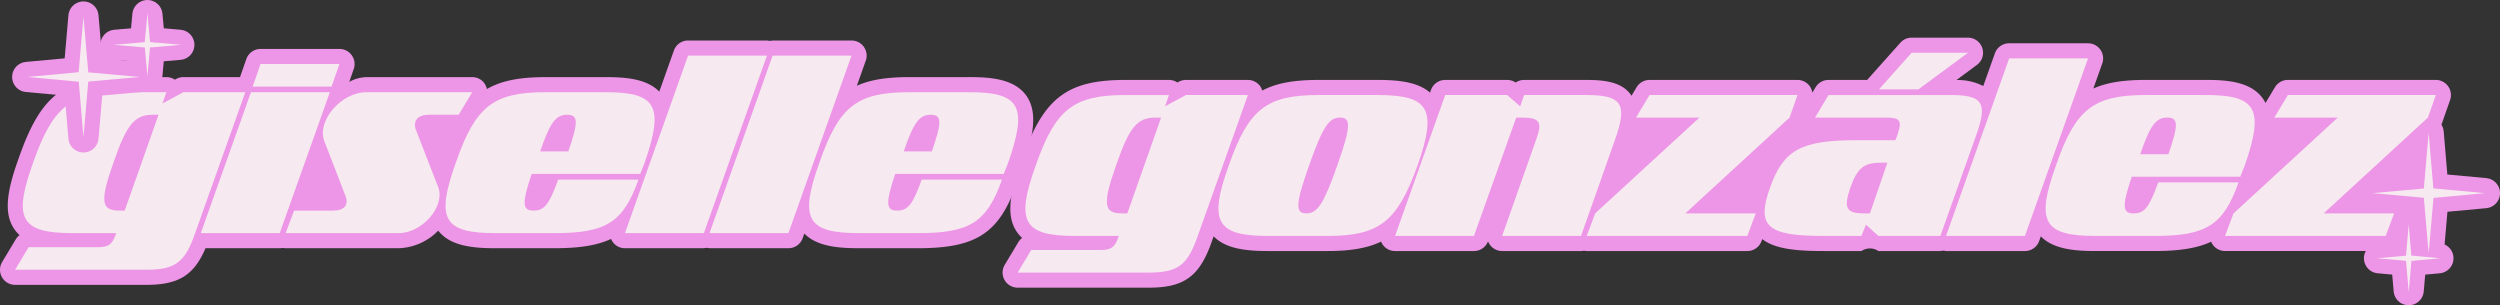
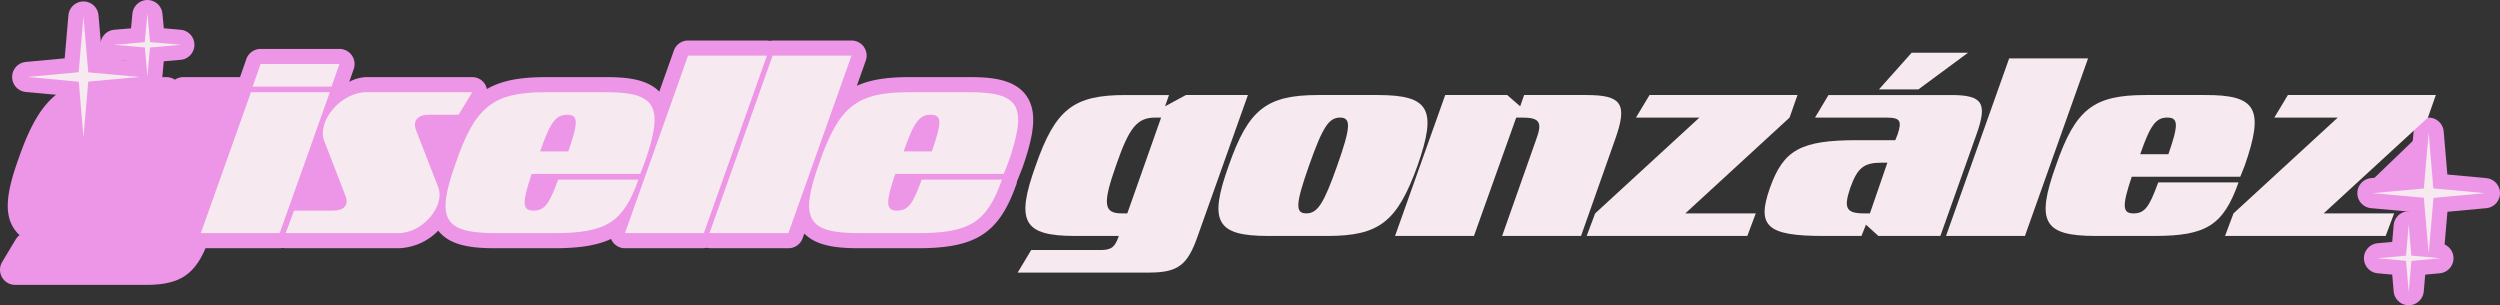
<svg xmlns="http://www.w3.org/2000/svg" width="579.482" height="70.755" viewBox="0 0 579.482 70.755">
  <rect x="0" y="0" width="579.482" height="70.755" fill="#333333" stroke="none" />
  <defs>
    <clipPath id="a">
      <rect width="579.482" height="70.754" transform="translate(0 0)" fill="#ffffff" stroke="#ed95e6" stroke-width="1" />
    </clipPath>
  </defs>
  <g transform="translate(-10765 -996)">
    <g transform="translate(-8 36)">
      <path d="M224.419,17.875H210.712c-5.017,0-8.917.568-12.1,2l2.067-5.814a3.5,3.5,0,0,0-3.3-4.673H179.1a2.879,2.879,0,0,1-1.307,0H159.5a3.5,3.5,0,0,0-3.3,2.327l-3.384,9.516c-2.893-2.958-7.767-3.384-12.656-3.351H126.443c-5.831,0-10.155.766-13.587,2.76a3.423,3.423,0,0,0-3.4-2.76H84.9a8.77,8.77,0,0,0-3.941,1.09L81.993,16a3.5,3.5,0,0,0-3.3-4.656H60.4a3.5,3.5,0,0,0-3.3,2.344l-1.466,4.188H42.5a3.506,3.506,0,0,0-1.665.421l-.311.168a3.5,3.5,0,0,0-1.943-.589H28.454c-13.606,0-19.007,4.188-24.067,18.646C1.8,43.708.635,49.289,3.359,53.166A8.09,8.09,0,0,0,4.539,54.5a3.508,3.508,0,0,0-.9,1L.5,60.728a3.5,3.5,0,0,0,3,5.3H33.875c7.42,0,11.049-2.138,13.764-8.492h17.2a3.468,3.468,0,0,0,.708-.081,3.5,3.5,0,0,0,.664.081H92.408a13.364,13.364,0,0,0,9.171-4.077c2.764,3.567,7.982,4.077,13.236,4.077h13.718c5.634,0,9.828-.618,13.11-2.156a3.436,3.436,0,0,0,3.223,2.156h18.291a2.874,2.874,0,0,1,1.306,0h18.291a3.5,3.5,0,0,0,3.3-2.327l.383-1.075c2.876,2.957,7.747,3.4,12.65,3.4H212.8c13.432,0,18.751-3.443,22.763-14.739a3.465,3.465,0,0,0,.187-.837,3.663,3.663,0,0,0,.158-.342l1.045-2.612c.02-.049.038-.1.056-.149,2.517-7.232,3.63-12.838.874-16.695-2.728-3.815-8.079-4.312-13.466-4.287" transform="translate(10773 960)" fill="#ed95e6" />
-       <path d="M567.462,20a3.5,3.5,0,0,0-2.854-1.475H530.314a3.5,3.5,0,0,0-3,1.7l-2.189,3.648a7.951,7.951,0,0,0-.628-1.059c-2.728-3.818-8.084-4.326-13.455-4.289H497.323c-5.016,0-8.917.568-12.1,1.995l2.067-5.813a3.5,3.5,0,0,0-3.3-4.673h-18.29a3.5,3.5,0,0,0-3.3,2.327l-2.693,7.575a13.149,13.149,0,0,0-6.21-1.392l4.74-3.5a3.5,3.5,0,0,0-2.079-6.315H443.1A3.5,3.5,0,0,0,440.491,9.9l-7.578,8.493c-.038.043-.068.091-.1.135h-8.977a3.5,3.5,0,0,0-3,1.7l-.742,1.236a3.475,3.475,0,0,0-3.445-2.936H382.35a3.5,3.5,0,0,0-3,1.7l-1.181,1.968c-.046-.071-.086-.144-.136-.213-2.134-3.037-6.22-3.455-10.317-3.455H353.279a3.493,3.493,0,0,0-1.959.6,3.507,3.507,0,0,0-1.96-.6H334.989a3.5,3.5,0,0,0-3.3,2.327l-.217.608c-2.93-2.538-7.535-2.935-12.166-2.935H305.591c-5.509,0-9.672.688-13.012,2.465a3.433,3.433,0,0,0-.462-.982,3.5,3.5,0,0,0-2.86-1.483H274.886a3.5,3.5,0,0,0-1.664.421l-.312.168a3.5,3.5,0,0,0-1.943-.589H260.842c-13.605,0-19.006,4.189-24.066,18.647-2.588,7.187-3.753,12.768-1.029,16.645a7.959,7.959,0,0,0,1.18,1.333,3.517,3.517,0,0,0-.9,1l-3.136,5.227a3.5,3.5,0,0,0,3,5.3h30.375c8.266,0,11.831-2.636,14.663-10.819l.384-1.079c2.877,2.96,7.749,3.406,12.653,3.406h13.718c5.192,0,9.189-.617,12.441-2.186a3.464,3.464,0,0,0,3.239,2.186h18.291a3.5,3.5,0,0,0,3.265-2.243,3.54,3.54,0,0,0,.409.764,3.5,3.5,0,0,0,2.858,1.479h18.29a3.55,3.55,0,0,0,.686-.076,3.49,3.49,0,0,0,.622.076h37.235a3.5,3.5,0,0,0,3.277-2.271l.184-.489c2.91,2.25,7.7,2.76,14.178,2.76h8.819a3.5,3.5,0,0,1,3.919,0h14.371a2.851,2.851,0,0,1,1.309,0h18.291a3.5,3.5,0,0,0,3.3-2.328l.383-1.075c2.877,2.957,7.747,3.4,12.65,3.4h13.717c5.637,0,9.832-.619,13.114-2.158a3.551,3.551,0,0,0,.342.651,3.5,3.5,0,0,0,2.877,1.507h37.235a3.5,3.5,0,0,0,3.277-2.271l1.96-5.226a3.5,3.5,0,0,0-3.277-4.729h-7.35l17.556-16.133a3.5,3.5,0,0,0,.935-1.421l1.829-5.226A3.5,3.5,0,0,0,567.462,20M310.635,30.753h0l.017,0-.018,0" transform="translate(10773 960)" fill="#ed95e6" />
    </g>
    <path d="M559.959,32.7l-.487,9.167-9.562.5Z" transform="translate(10765 996)" fill="#ed95e6" stroke="#ed95e6" stroke-width="1" />
    <path d="M21.515,10.383h2.654L27.4,13.7,22.515,15.81Z" transform="translate(10765 996)" fill="#ed95e6" stroke="#ed95e6" stroke-width="1" />
    <path d="M562.946,30.762l1.088,12.9,11.948,1.107-11.917,1.1-1.119,12.906-1.119-12.938L549.91,44.768l11.917-1.076Z" transform="translate(10765 996)" fill="#ed95e6" stroke="#ed95e6" stroke-width="1" />
    <path d="M26.775,10.383l6.81-.574L34.17,3.5l.58,6.292,6.814.591-6.83.591-.564,6.292L33.6,10.974Z" transform="translate(10765 996)" fill="#ed95e6" stroke="#ed95e6" stroke-width="1" />
    <path d="M558.322,52.464l.574,6.81,6.309.585-6.292.58-.591,6.815-.591-6.831-6.292-.564,6.292-.568Z" transform="translate(10765 996)" fill="#ed95e6" stroke="#ed95e6" stroke-linejoin="round" stroke-width="7" />
    <path d="M558.322,52.464l.574,6.81,6.309.585-6.292.58-.591,6.815-.591-6.831-6.292-.564,6.292-.568Z" transform="translate(10765 996)" fill="#ed95e6" stroke="#ed95e6" stroke-width="1" />
    <path d="M19.345,31.845l-1.088-12.9L6.309,17.839l11.917-1.1L19.345,3.833l1.119,12.938,11.917,1.068L20.464,18.915Z" transform="translate(10765 996)" fill="#ed95e6" stroke="#ed95e6" stroke-width="1" />
    <g transform="translate(-8 -117)">
      <g transform="translate(10773 1113)">
        <g clip-path="url(#a)">
          <path d="M26.775,10.383l6.81-.574L34.17,3.5l.58,6.292,6.814.591-6.83.591-.564,6.292L33.6,10.974Z" fill="rgba(0,0,0,0)" stroke="#ed95e6" stroke-linejoin="round" stroke-width="7" />
        </g>
      </g>
      <g transform="translate(10773 1113)">
        <g clip-path="url(#a)">
          <path d="M562.946,30.762l1.088,12.9,11.948,1.107-11.917,1.1-1.119,12.906-1.119-12.938L549.91,44.768l11.917-1.076Z" fill="rgba(0,0,0,0)" stroke="#ed95e6" stroke-linejoin="round" stroke-width="7" />
        </g>
      </g>
    </g>
    <g transform="translate(-8 36)">
-       <path d="M37.658,23.987l4.834-2.614H56.863L45.235,54.036c-2.351,6.793-4.572,8.492-11.366,8.492H3.494L6.63,57.3h16c2.613,0,3.4-.653,4.311-3.265H16.82c-12.019,0-13.849-3.267-9.145-16.331,4.573-13.065,8.753-16.332,20.773-16.332H38.573ZM28.905,48.81,36.744,26.6H35.437c-4.246,0-6.075,2.221-9.145,11.105-3.136,8.883-2.874,11.1,1.306,11.1Z" transform="translate(10773 960)" fill="#f6e9ef" />
      <path d="M64.835,54.036H46.544L58.172,21.374h18.29ZM60.393,14.842h18.29l-1.829,5.227H58.564Z" transform="translate(10773 960)" fill="#f6e9ef" />
      <path d="M77.248,48.81c2.612,0,3.657-1.372,2.809-3.463l-4.9-12.672c-1.763-4.638,3.919-11.3,9.734-11.3h24.561L106.316,26.6H99.392c-2.547,0-3.723,1.371-3,3.462l5.16,13.261c1.763,4.441-3.658,10.713-9.146,10.713H66.208l1.96-5.226Z" transform="translate(10773 960)" fill="#f6e9ef" />
      <path d="M114.809,54.036c-12.019,0-13.849-3.266-9.145-16.331,4.507-13.064,8.688-16.331,20.773-16.331h13.718c12.018-.064,13.847,3.2,9.275,16.331l-1.045,2.614H123.236c-2.286,6.793-2.156,8.492.391,8.492,2.614,0,3.659-1.438,5.749-7.186h18.617c-3.528,9.929-7.447,12.411-19.466,12.411Zm16.919-18.944c2.352-6.793,2.352-8.491-.262-8.491s-3.919,1.7-6.27,8.491Z" transform="translate(10773 960)" fill="#f6e9ef" />
      <path d="M163.151,54.036H144.86l14.633-41.153h18.29Z" transform="translate(10773 960)" fill="#f6e9ef" />
      <path d="M182.749,54.036H164.458l14.633-41.153h18.29Z" transform="translate(10773 960)" fill="#f6e9ef" />
      <path d="M199.079,54.036c-12.019,0-13.849-3.266-9.145-16.331,4.507-13.064,8.688-16.331,20.773-16.331h13.718c12.019-.064,13.848,3.2,9.276,16.331l-1.045,2.614h-25.15c-2.286,6.793-2.156,8.492.391,8.492,2.614,0,3.659-1.438,5.749-7.186h18.617c-3.527,9.929-7.446,12.411-19.466,12.411ZM216,35.092c2.352-6.793,2.352-8.491-.262-8.491s-3.919,1.7-6.27,8.491Z" transform="translate(10773 960)" fill="#f6e9ef" />
      <path d="M270.052,24.642l4.834-2.614h14.371L277.629,54.69c-2.351,6.794-4.572,8.492-11.366,8.492H235.888l3.136-5.226h16c2.613,0,3.4-.653,4.311-3.266H249.214c-12.019,0-13.849-3.266-9.145-16.33,4.573-13.066,8.753-16.332,20.773-16.332h10.125ZM261.3,49.464l7.839-22.21h-1.307c-4.246,0-6.075,2.221-9.145,11.106-3.136,8.883-2.874,11.1,1.306,11.1Z" transform="translate(10773 960)" fill="#f6e9ef" />
      <path d="M319.308,22.028c12.019,0,13.848,3.266,9.276,16.331-4.7,13.065-8.884,16.331-20.9,16.331H293.963c-12.02,0-13.849-3.266-9.146-16.331,4.574-13.065,8.754-16.331,20.774-16.331Zm-8.688,5.226c-2.613,0-4.05,2.221-7.186,11.105s-3.265,11.1-.653,11.1,4.05-2.221,7.186-11.1,3.266-11.105.653-11.105" transform="translate(10773 960)" fill="#f6e9ef" />
      <path d="M348.184,54.689l7.838-22.21c1.568-4.181.915-5.226-3.266-5.226H351.45l-9.8,27.436H323.361l11.628-32.661H349.36l3.005,2.613.914-2.613h14.436c8.3,0,9.6,2.09,6.6,10.451l-7.839,22.21Z" transform="translate(10773 960)" fill="#f6e9ef" />
      <path d="M405.017,54.689H367.783l1.96-5.226,24.169-22.21h-14.7l3.136-5.225h34.294l-1.829,5.225-24.169,22.21h16.331Z" transform="translate(10773 960)" fill="#f6e9ef" />
      <path d="M423.833,22.029h28.415c7.316,0,8.492,1.829,5.879,9.145L449.765,54.69H435.394l-2.874-2.613-1.045,2.613h-8.818c-13.065,0-15.547-2.221-12.411-11.1s7.185-11.1,20.25-11.1h8.818l.523-1.306c1.044-3.136.653-3.92-2.483-3.92H420.7Zm9.6,27.435,4.05-11.758h-1.307c-4.18,0-5.617,1.176-7.316,5.879-1.567,4.7-.914,5.879,3.267,5.879Zm2.09-28.742h9.146l11.5-8.492H443.1Z" transform="translate(10773 960)" fill="#f6e9ef" />
      <path d="M469.366,54.689H451.075l14.633-41.153H484Z" transform="translate(10773 960)" fill="#f6e9ef" />
      <path d="M485.7,54.689c-12.019,0-13.849-3.265-9.145-16.33,4.507-13.065,8.688-16.331,20.773-16.331h13.718c12.018-.065,13.847,3.2,9.275,16.331l-1.045,2.613H494.123c-2.286,6.794-2.156,8.492.391,8.492,2.614,0,3.659-1.438,5.749-7.186H518.88c-3.528,9.929-7.447,12.411-19.466,12.411Zm16.919-18.943c2.352-6.794,2.352-8.492-.262-8.492s-3.919,1.7-6.27,8.492Z" transform="translate(10773 960)" fill="#f6e9ef" />
      <path d="M552.981,54.689H515.747l1.96-5.226,24.169-22.21h-14.7l3.136-5.225h34.294l-1.829,5.225L538.61,49.463h16.331Z" transform="translate(10773 960)" fill="#f6e9ef" />
    </g>
    <path d="M19.345,31.845l-1.088-12.9L6.309,17.839l11.917-1.1L19.345,3.833l1.119,12.938,11.917,1.068L20.464,18.915Z" transform="translate(10765 996)" fill="#ed95e6" stroke="#ed95e6" stroke-linejoin="round" stroke-width="7" />
    <g transform="translate(-8 36)">
      <path d="M562.946,30.762l1.088,12.9,11.948,1.107-11.917,1.1-1.119,12.906-1.119-12.938L549.91,44.768l11.917-1.076Z" transform="translate(10773 960)" fill="#f6e9ef" />
      <path d="M558.322,52l.611,7.24,6.706.622-6.689.617-.628,7.244-.628-7.262-6.689-.6,6.689-.6Z" transform="translate(10773 960)" fill="#f6e9ef" />
      <path d="M19.345,31.845l-1.088-12.9L6.309,17.839l11.917-1.1L19.345,3.833l1.119,12.938,11.917,1.068L20.464,18.915Z" transform="translate(10773 960)" fill="#f6e9ef" />
      <path d="M26.308,10.383l7.24-.611.622-6.706.617,6.689,7.244.628-7.262.628-.6,6.689-.6-6.689Z" transform="translate(10773 960)" fill="#f6e9ef" />
    </g>
  </g>
</svg>